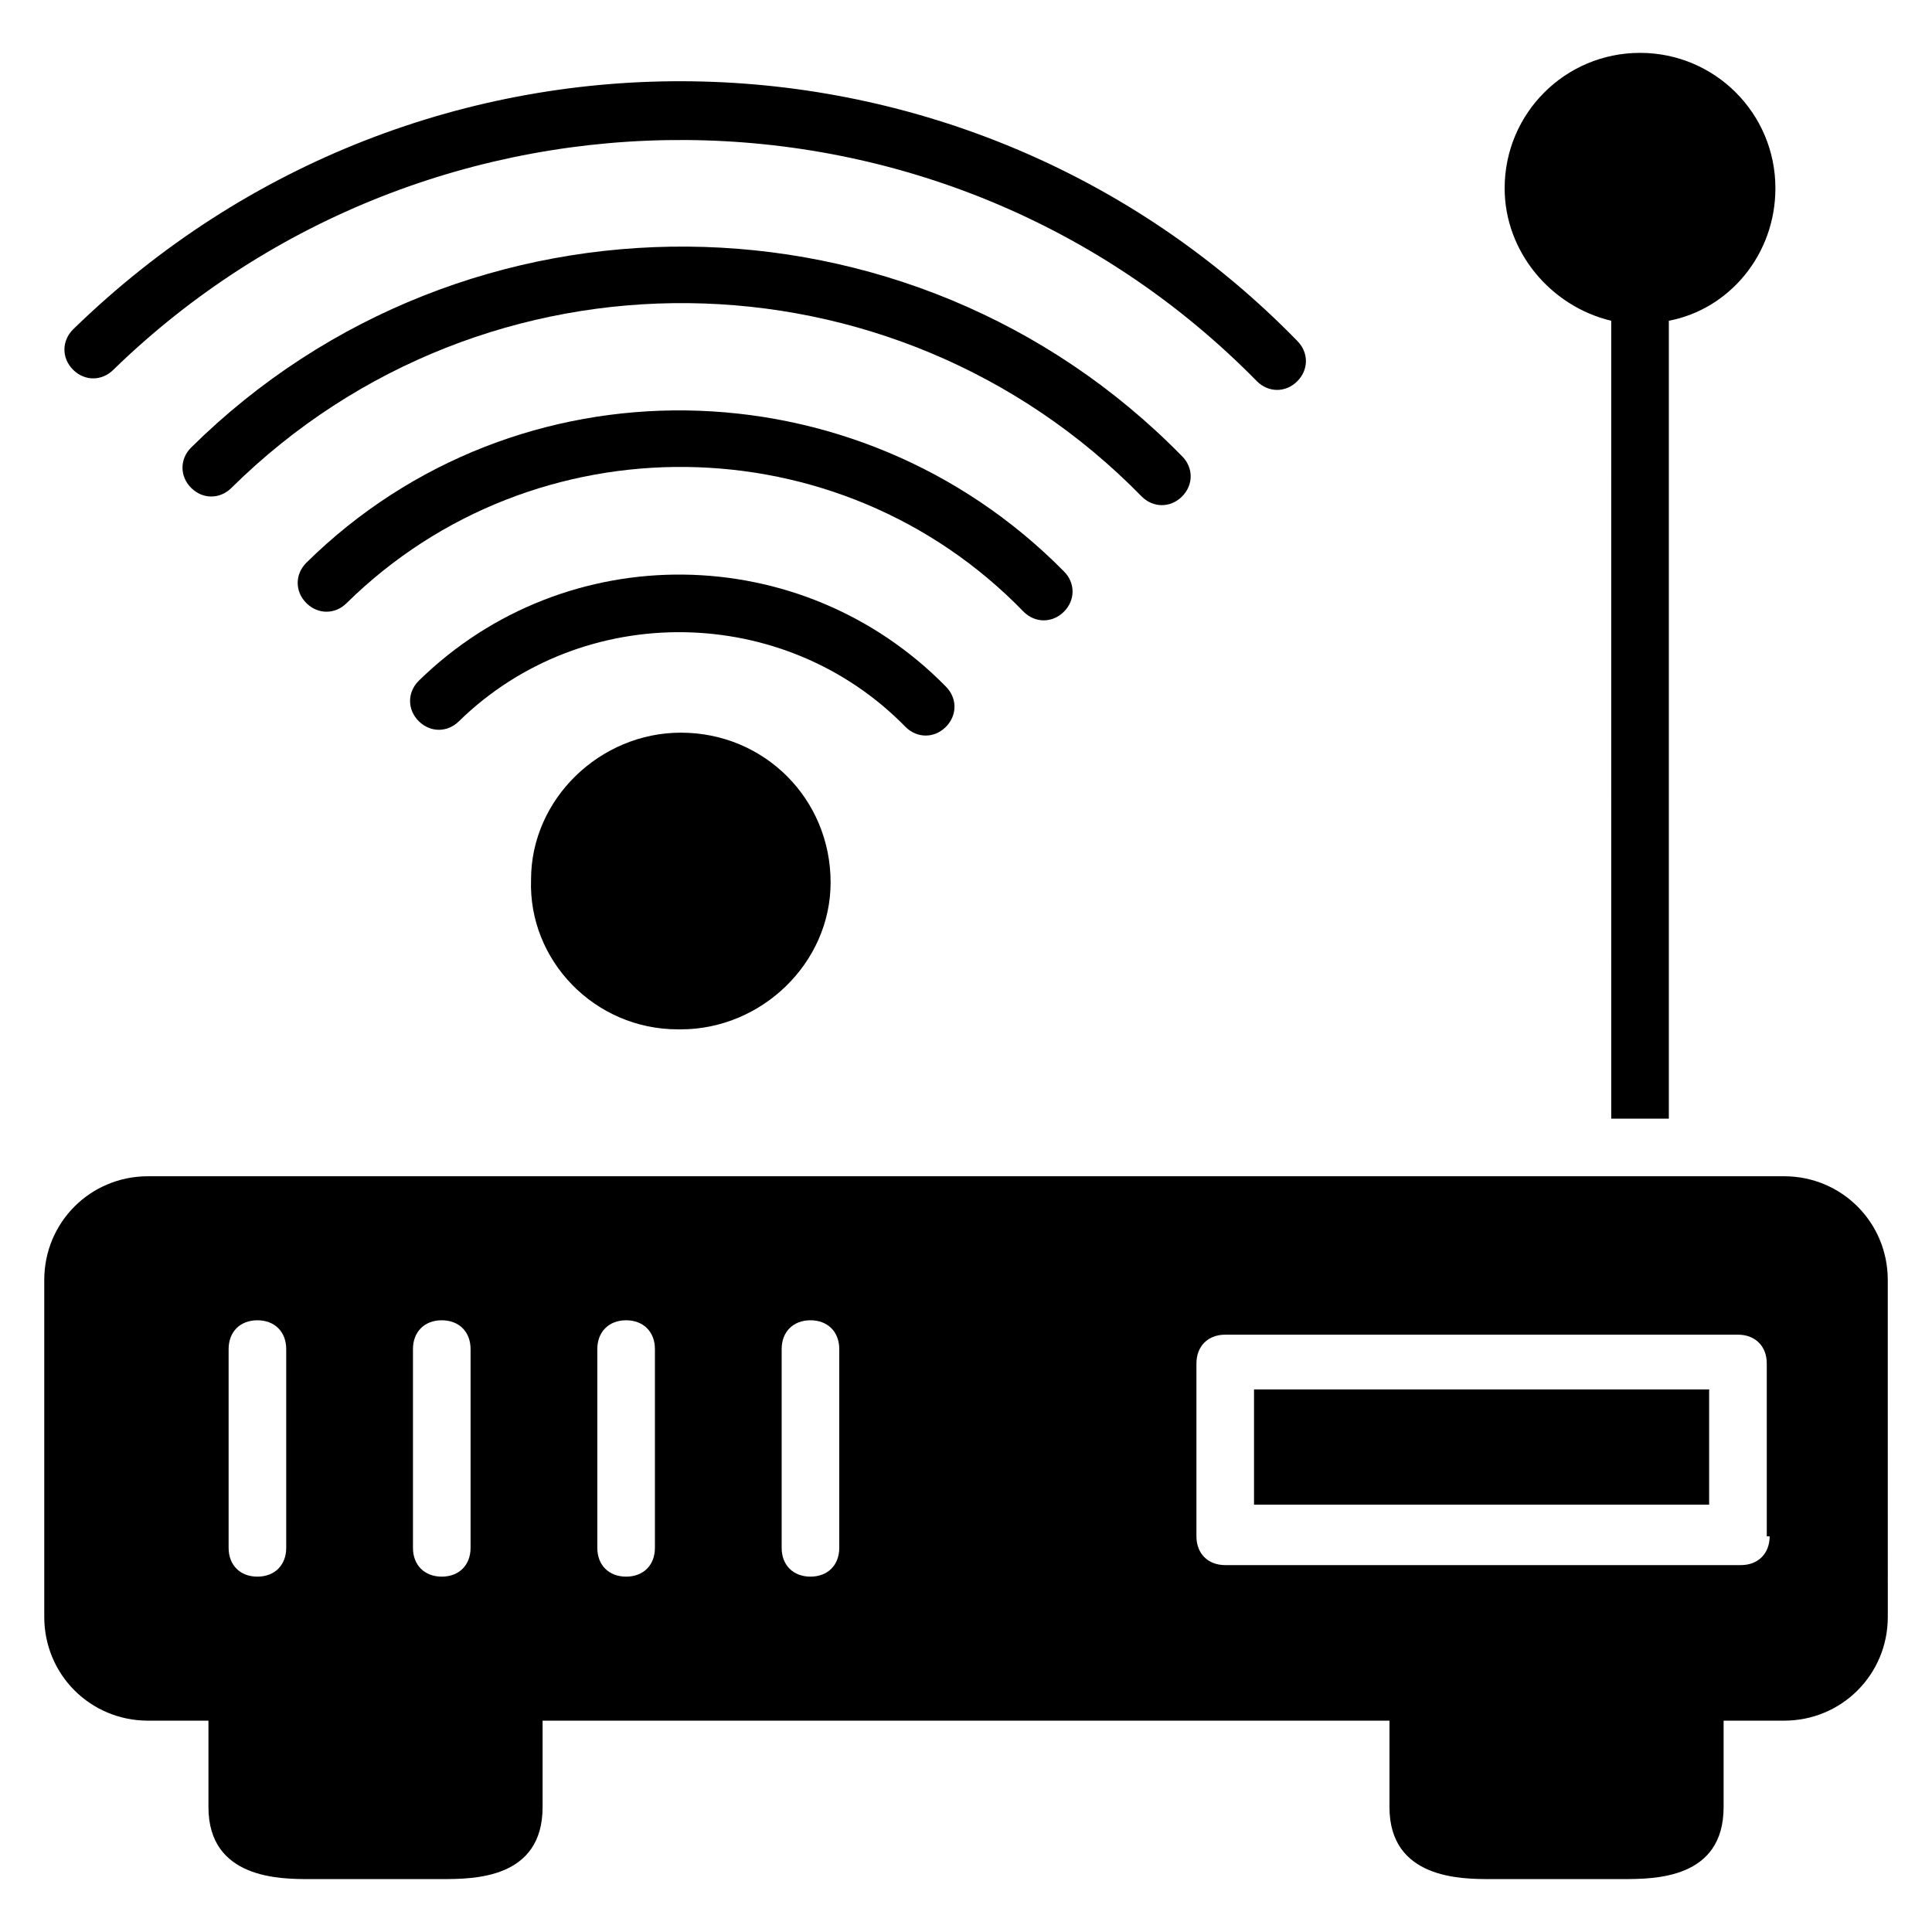
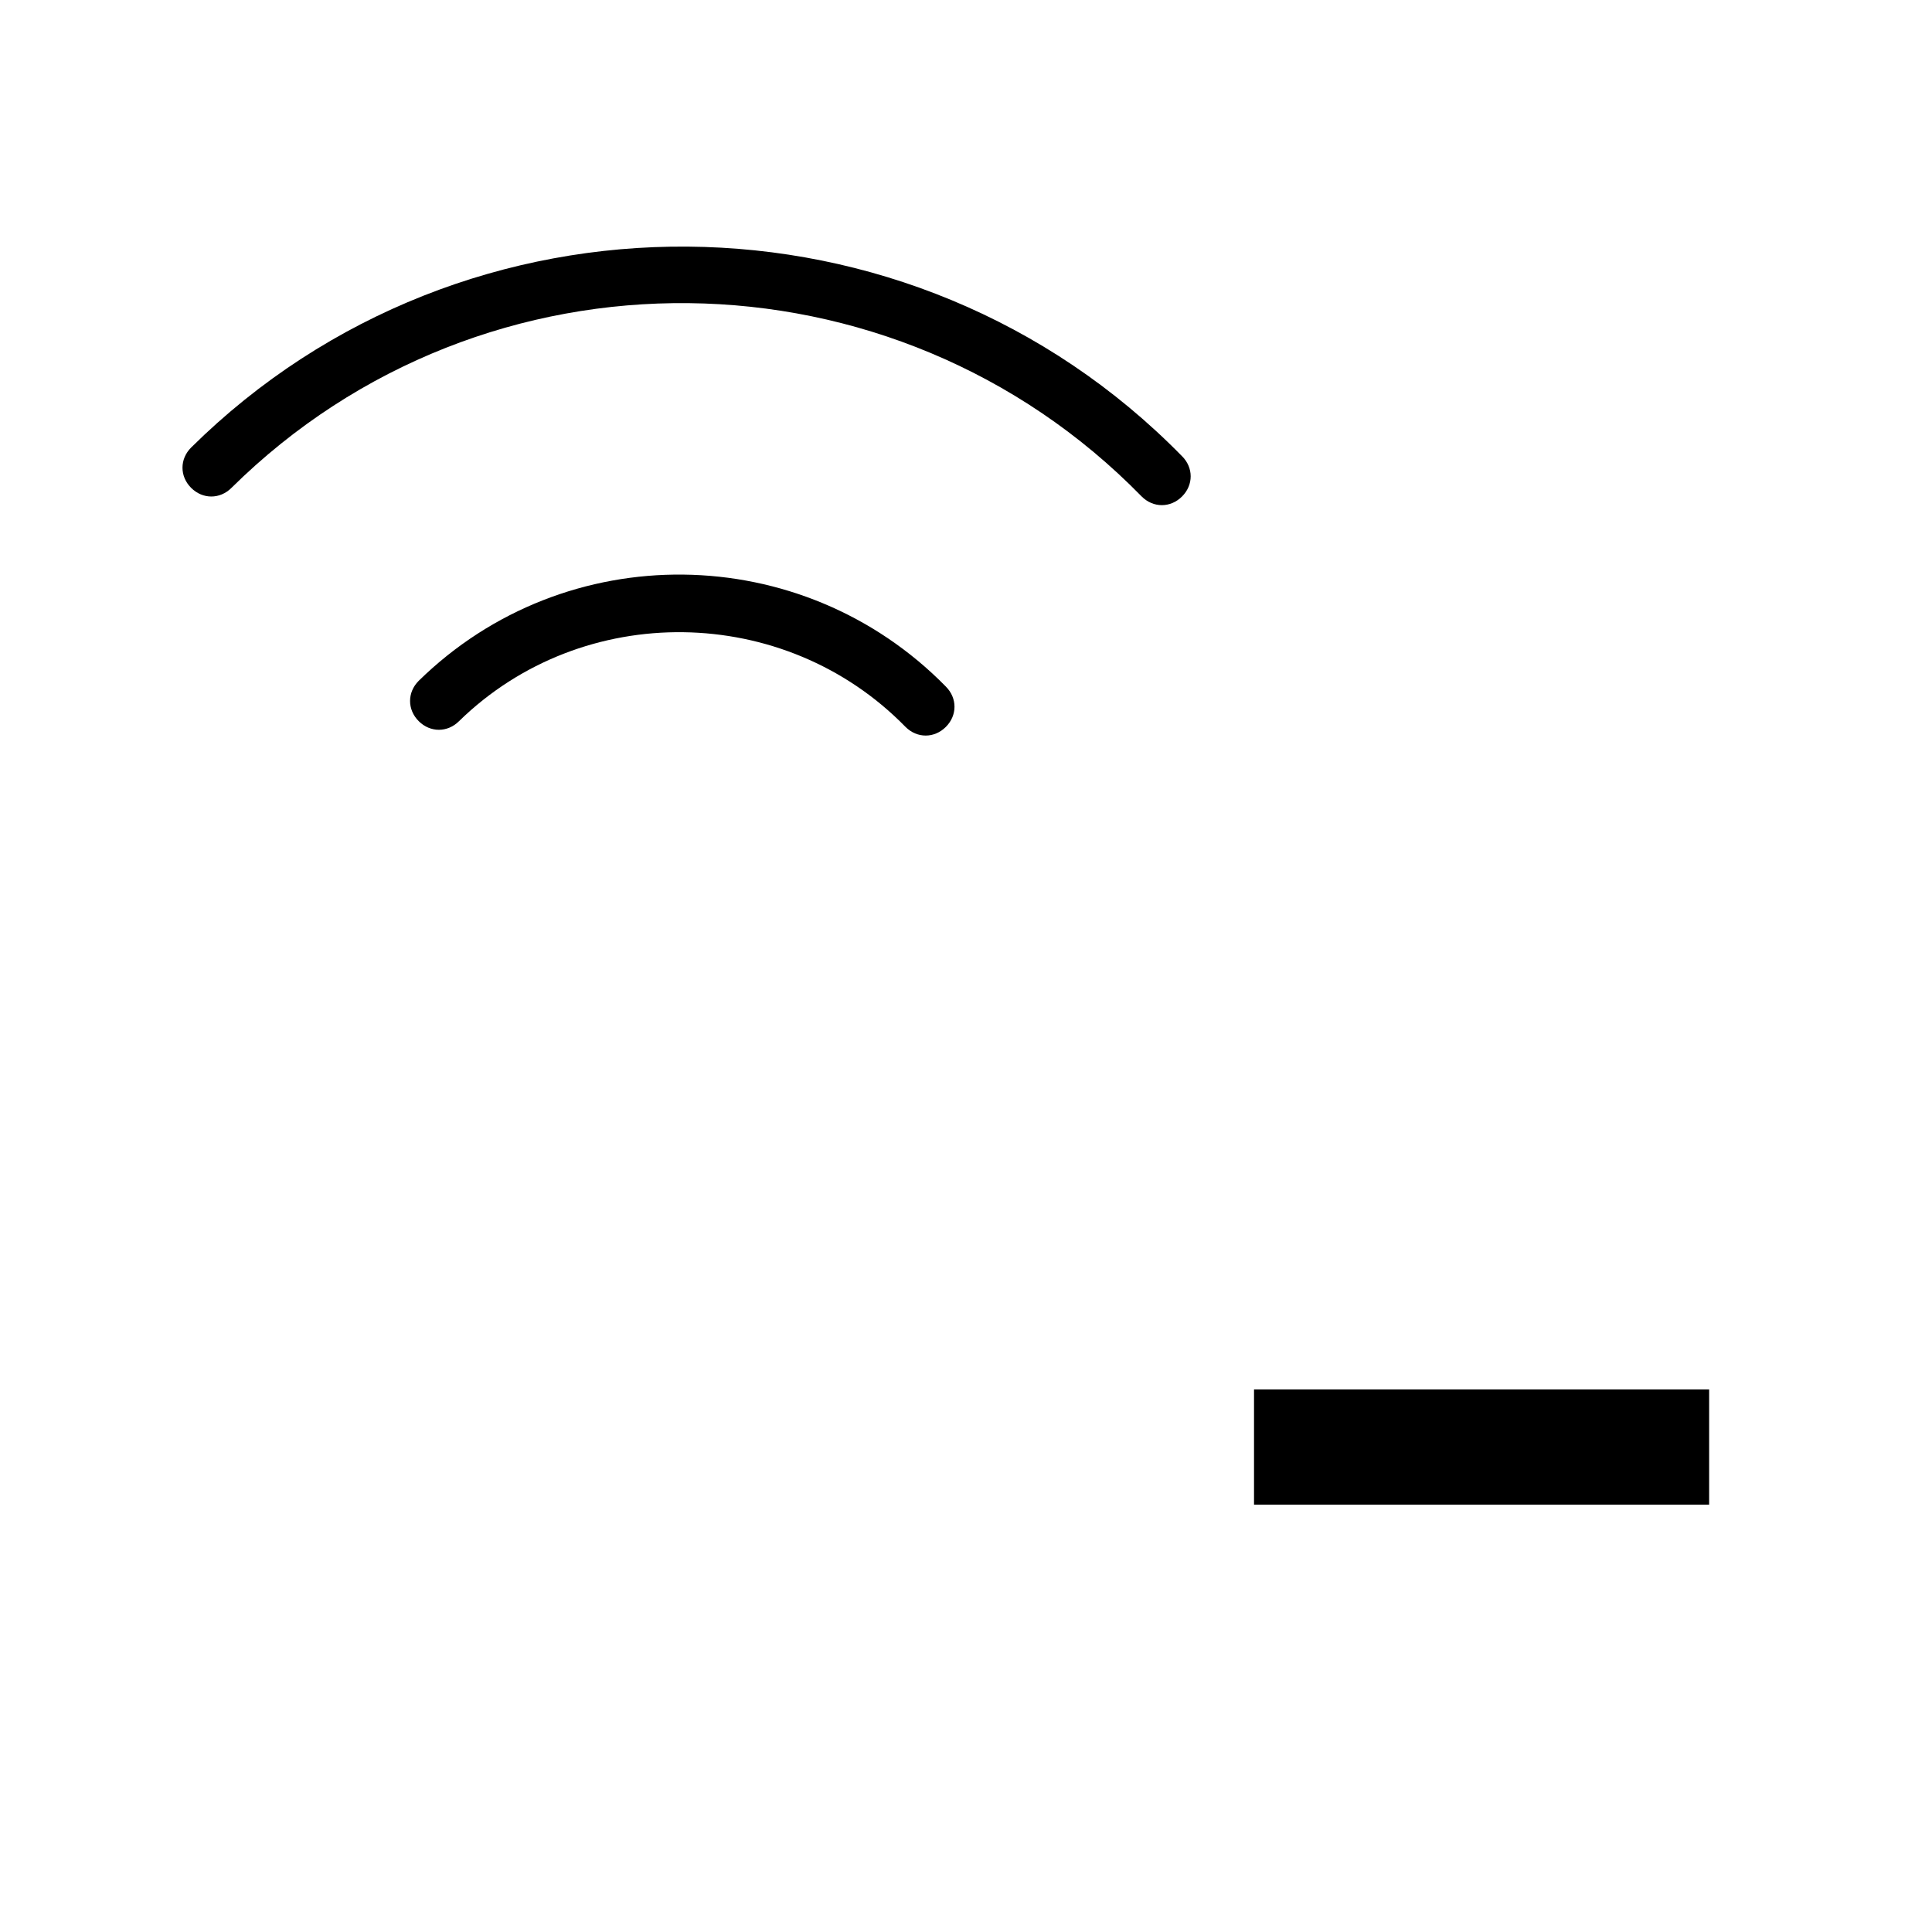
<svg xmlns="http://www.w3.org/2000/svg" fill="#000000" width="800px" height="800px" version="1.1" viewBox="144 144 512 512">
  <g>
    <path d="m476.33 512.21h120.61v30.535h-120.61z" />
-     <path d="m616.79 455.72h-433.58c-15.266 0-27.48 12.215-27.48 27.48v89.312c0 15.266 12.215 27.48 27.48 27.48h16.031v22.902c0 19.082 19.082 19.082 26.719 19.082h35.113c8.398 0 26.719 0 26.719-19.082v-22.902h224.43v22.902c0 19.082 19.082 19.082 26.719 19.082h35.113c8.398 0 26.719 0 26.719-19.082v-22.902h16.031c15.266 0 27.48-12.215 27.48-27.48l-0.008-89.312c0-15.266-12.215-27.48-27.48-27.48zm-396.94 98.473c0 4.582-3.055 7.633-7.633 7.633-4.582 0-7.633-3.055-7.633-7.633v-52.672c0-4.582 3.055-7.633 7.633-7.633 4.582 0 7.633 3.055 7.633 7.633zm48.855 0c0 4.582-3.055 7.633-7.633 7.633-4.582 0-7.633-3.055-7.633-7.633v-52.672c0-4.582 3.055-7.633 7.633-7.633 4.582 0 7.633 3.055 7.633 7.633zm48.855 0c0 4.582-3.055 7.633-7.633 7.633-4.582 0-7.633-3.055-7.633-7.633v-52.672c0-4.582 3.055-7.633 7.633-7.633 4.582 0 7.633 3.055 7.633 7.633zm48.852 0c0 4.582-3.055 7.633-7.633 7.633-4.582 0-7.633-3.055-7.633-7.633v-52.672c0-4.582 3.055-7.633 7.633-7.633 4.582 0 7.633 3.055 7.633 7.633zm246.56-3.055c0 4.582-3.055 7.633-7.633 7.633h-136.64c-4.582 0-7.633-3.055-7.633-7.633v-45.801c0-4.582 3.055-7.633 7.633-7.633h135.88c4.582 0 7.633 3.055 7.633 7.633l0.004 45.801z" />
    <path d="m394.66 325.95c3.055 3.055 3.055 7.633 0 10.688s-7.633 3.055-10.688 0c-32.062-32.824-85.496-33.586-118.32-1.527-3.055 3.055-7.633 3.055-10.688 0-3.055-3.055-3.055-7.633 0-10.688 38.934-38.168 101.53-37.402 139.7 1.527z" />
-     <path d="m425.95 295.42c3.055 3.055 3.055 7.633 0 10.688-3.055 3.055-7.633 3.055-10.688 0-48.855-50.383-129.77-51.145-179.39-2.289-3.055 3.055-7.633 3.055-10.688 0-3.055-3.055-3.055-7.633 0-10.688 55.727-54.961 145.8-53.434 200.76 2.289z" />
    <path d="m457.25 264.89c3.055 3.055 3.055 7.633 0 10.688-3.055 3.055-7.633 3.055-10.688 0-65.648-67.176-174.04-68.703-241.22-2.289-3.055 3.055-7.633 3.055-10.688 0-3.055-3.055-3.055-7.633 0-10.688 72.52-71.758 190.84-70.992 262.59 2.289z" />
-     <path d="m487.79 234.35c3.055 3.055 3.055 7.633 0 10.688-3.055 3.055-7.633 3.055-10.688 0-83.207-84.73-219.08-84.73-303.05-3.055-3.055 3.055-7.633 3.055-10.688 0s-3.055-7.633 0-10.688c92.367-90.074 237.4-86.258 324.43 3.055z" />
-     <path d="m614.5 193.89c0 17.559-12.215 32.062-28.242 35.113v211.45h-15.266l-0.004-211.45c-16.031-3.816-28.242-18.32-28.242-35.113 0-19.848 16.031-35.879 35.879-35.879 19.844 0 35.875 16.031 35.875 35.879z" />
-     <path d="m364.12 377.86c0 21.375-18.32 38.93-39.695 38.93h-0.762c-22.137 0-39.695-18.32-38.93-39.695 0-21.375 18.32-38.93 39.695-38.93 22.133 0 39.691 17.555 39.691 39.695z" />
  </g>
</svg>